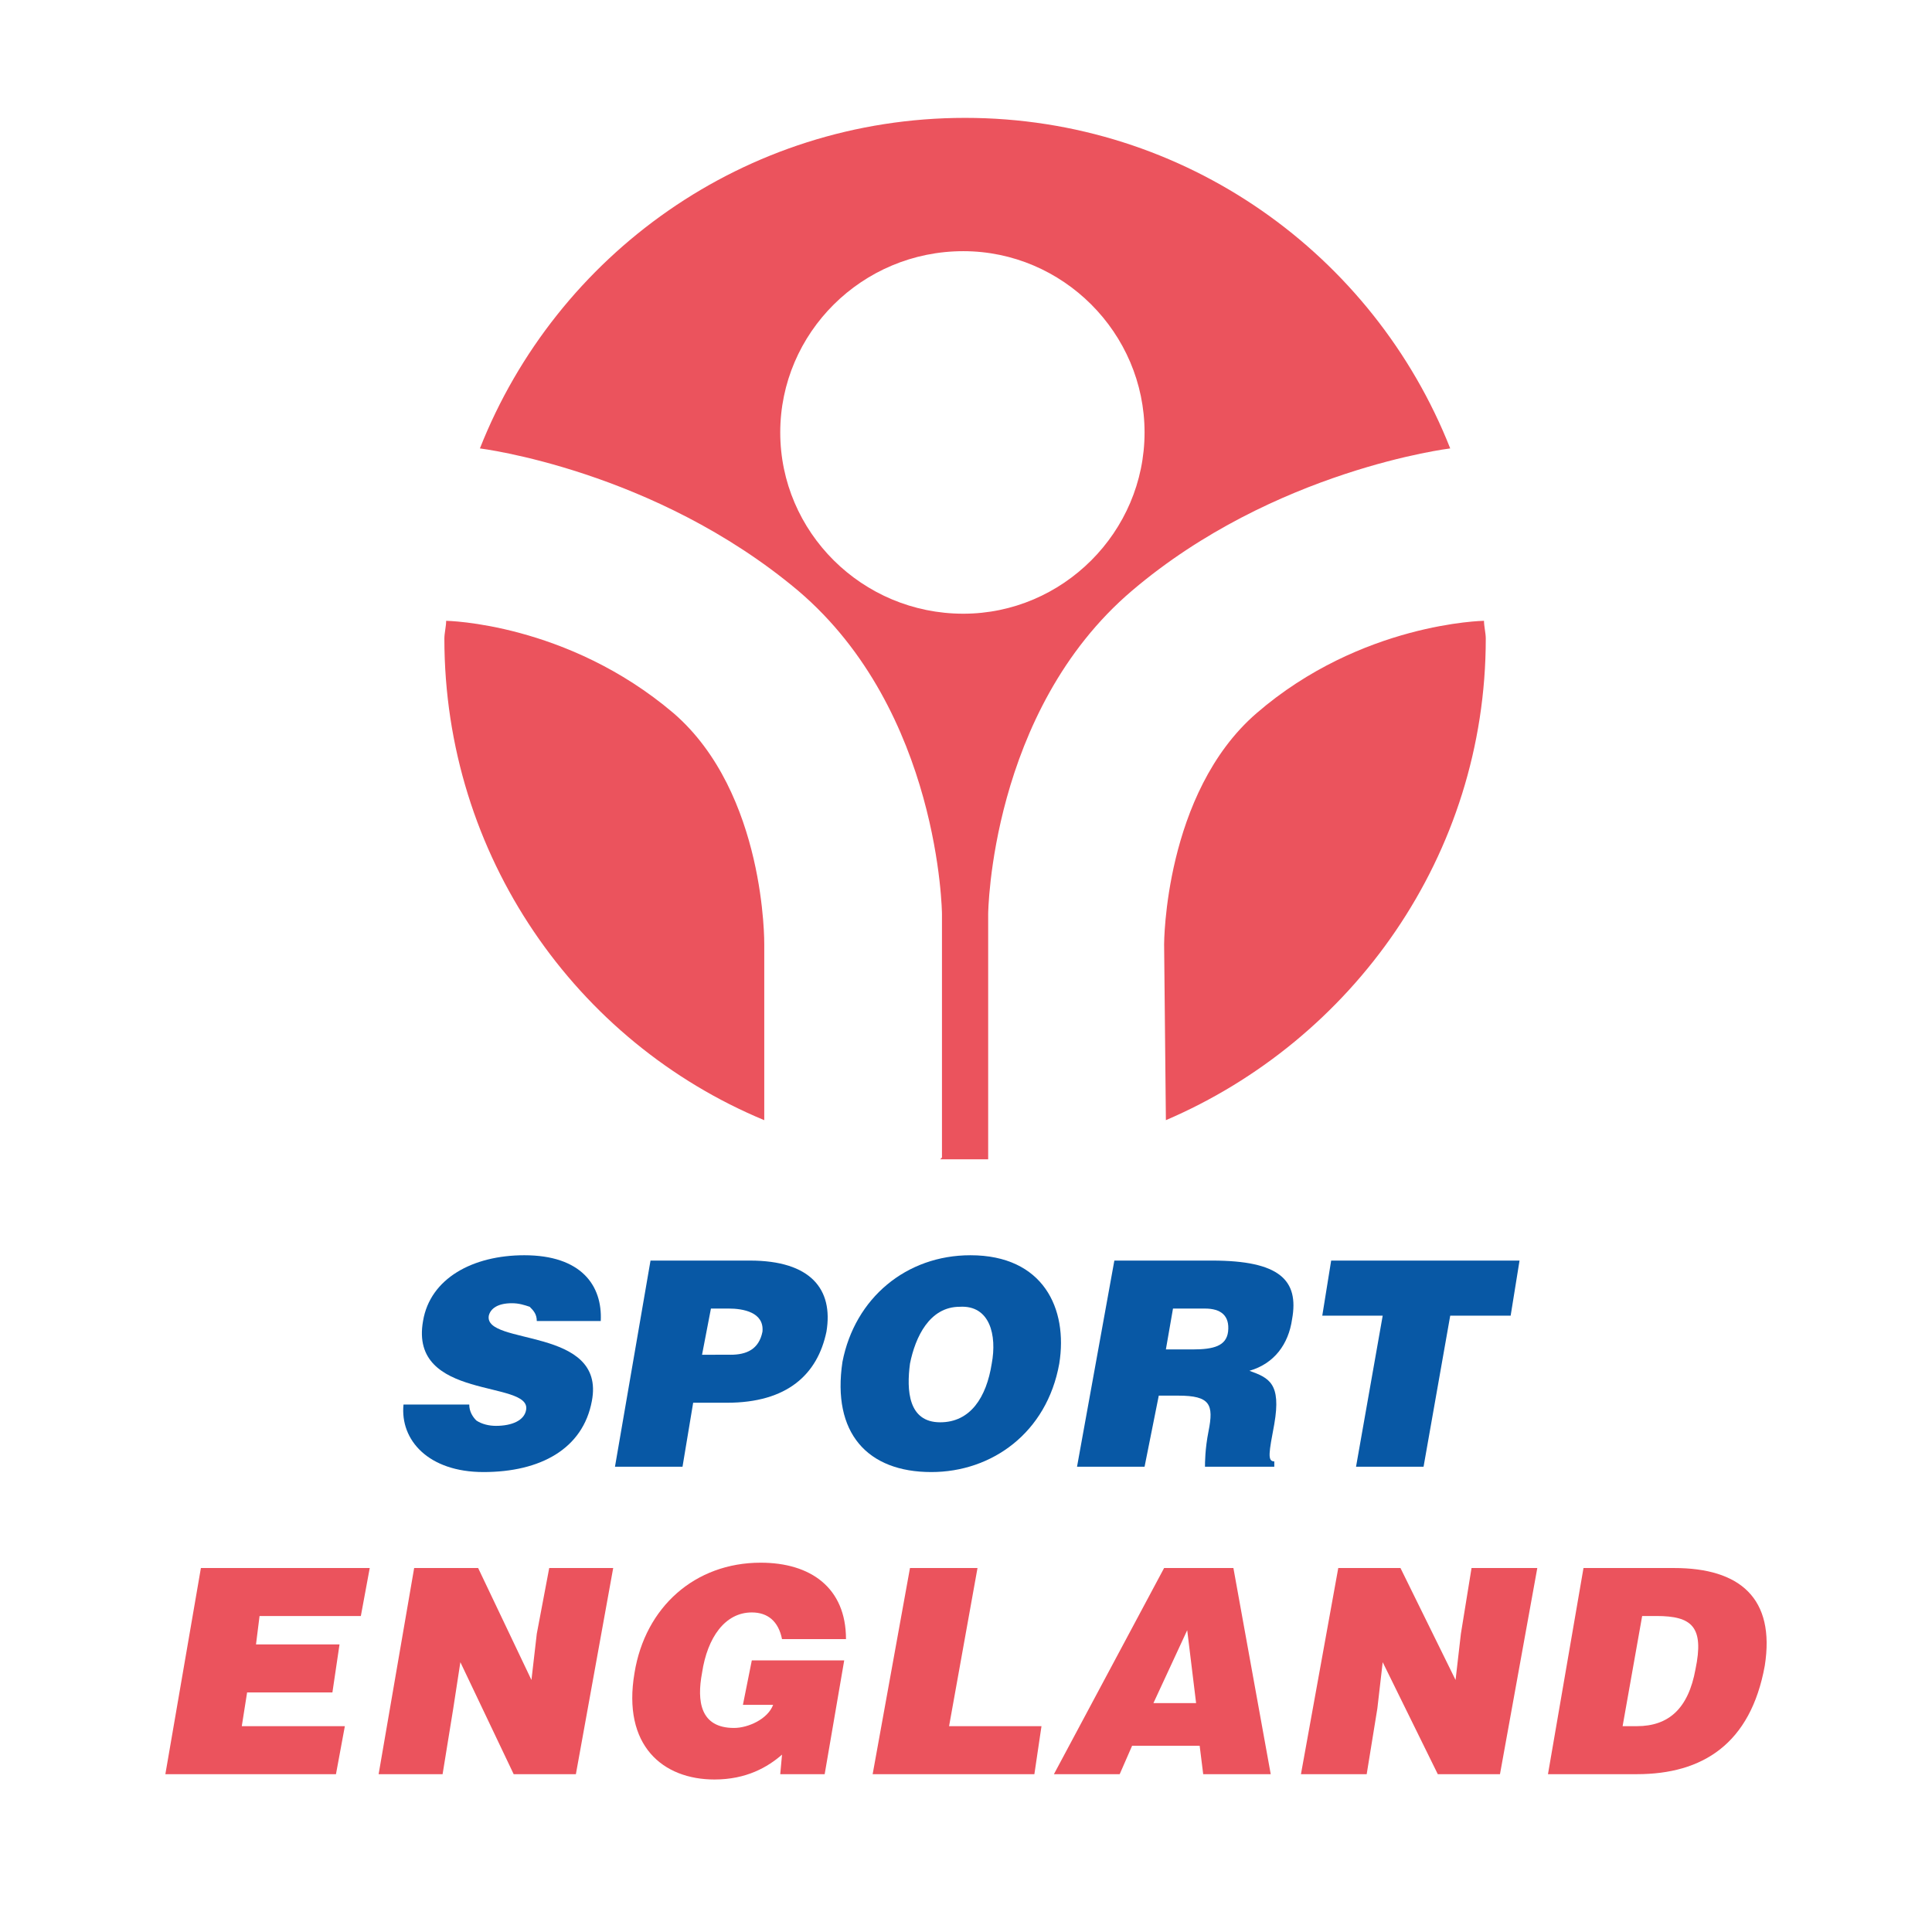
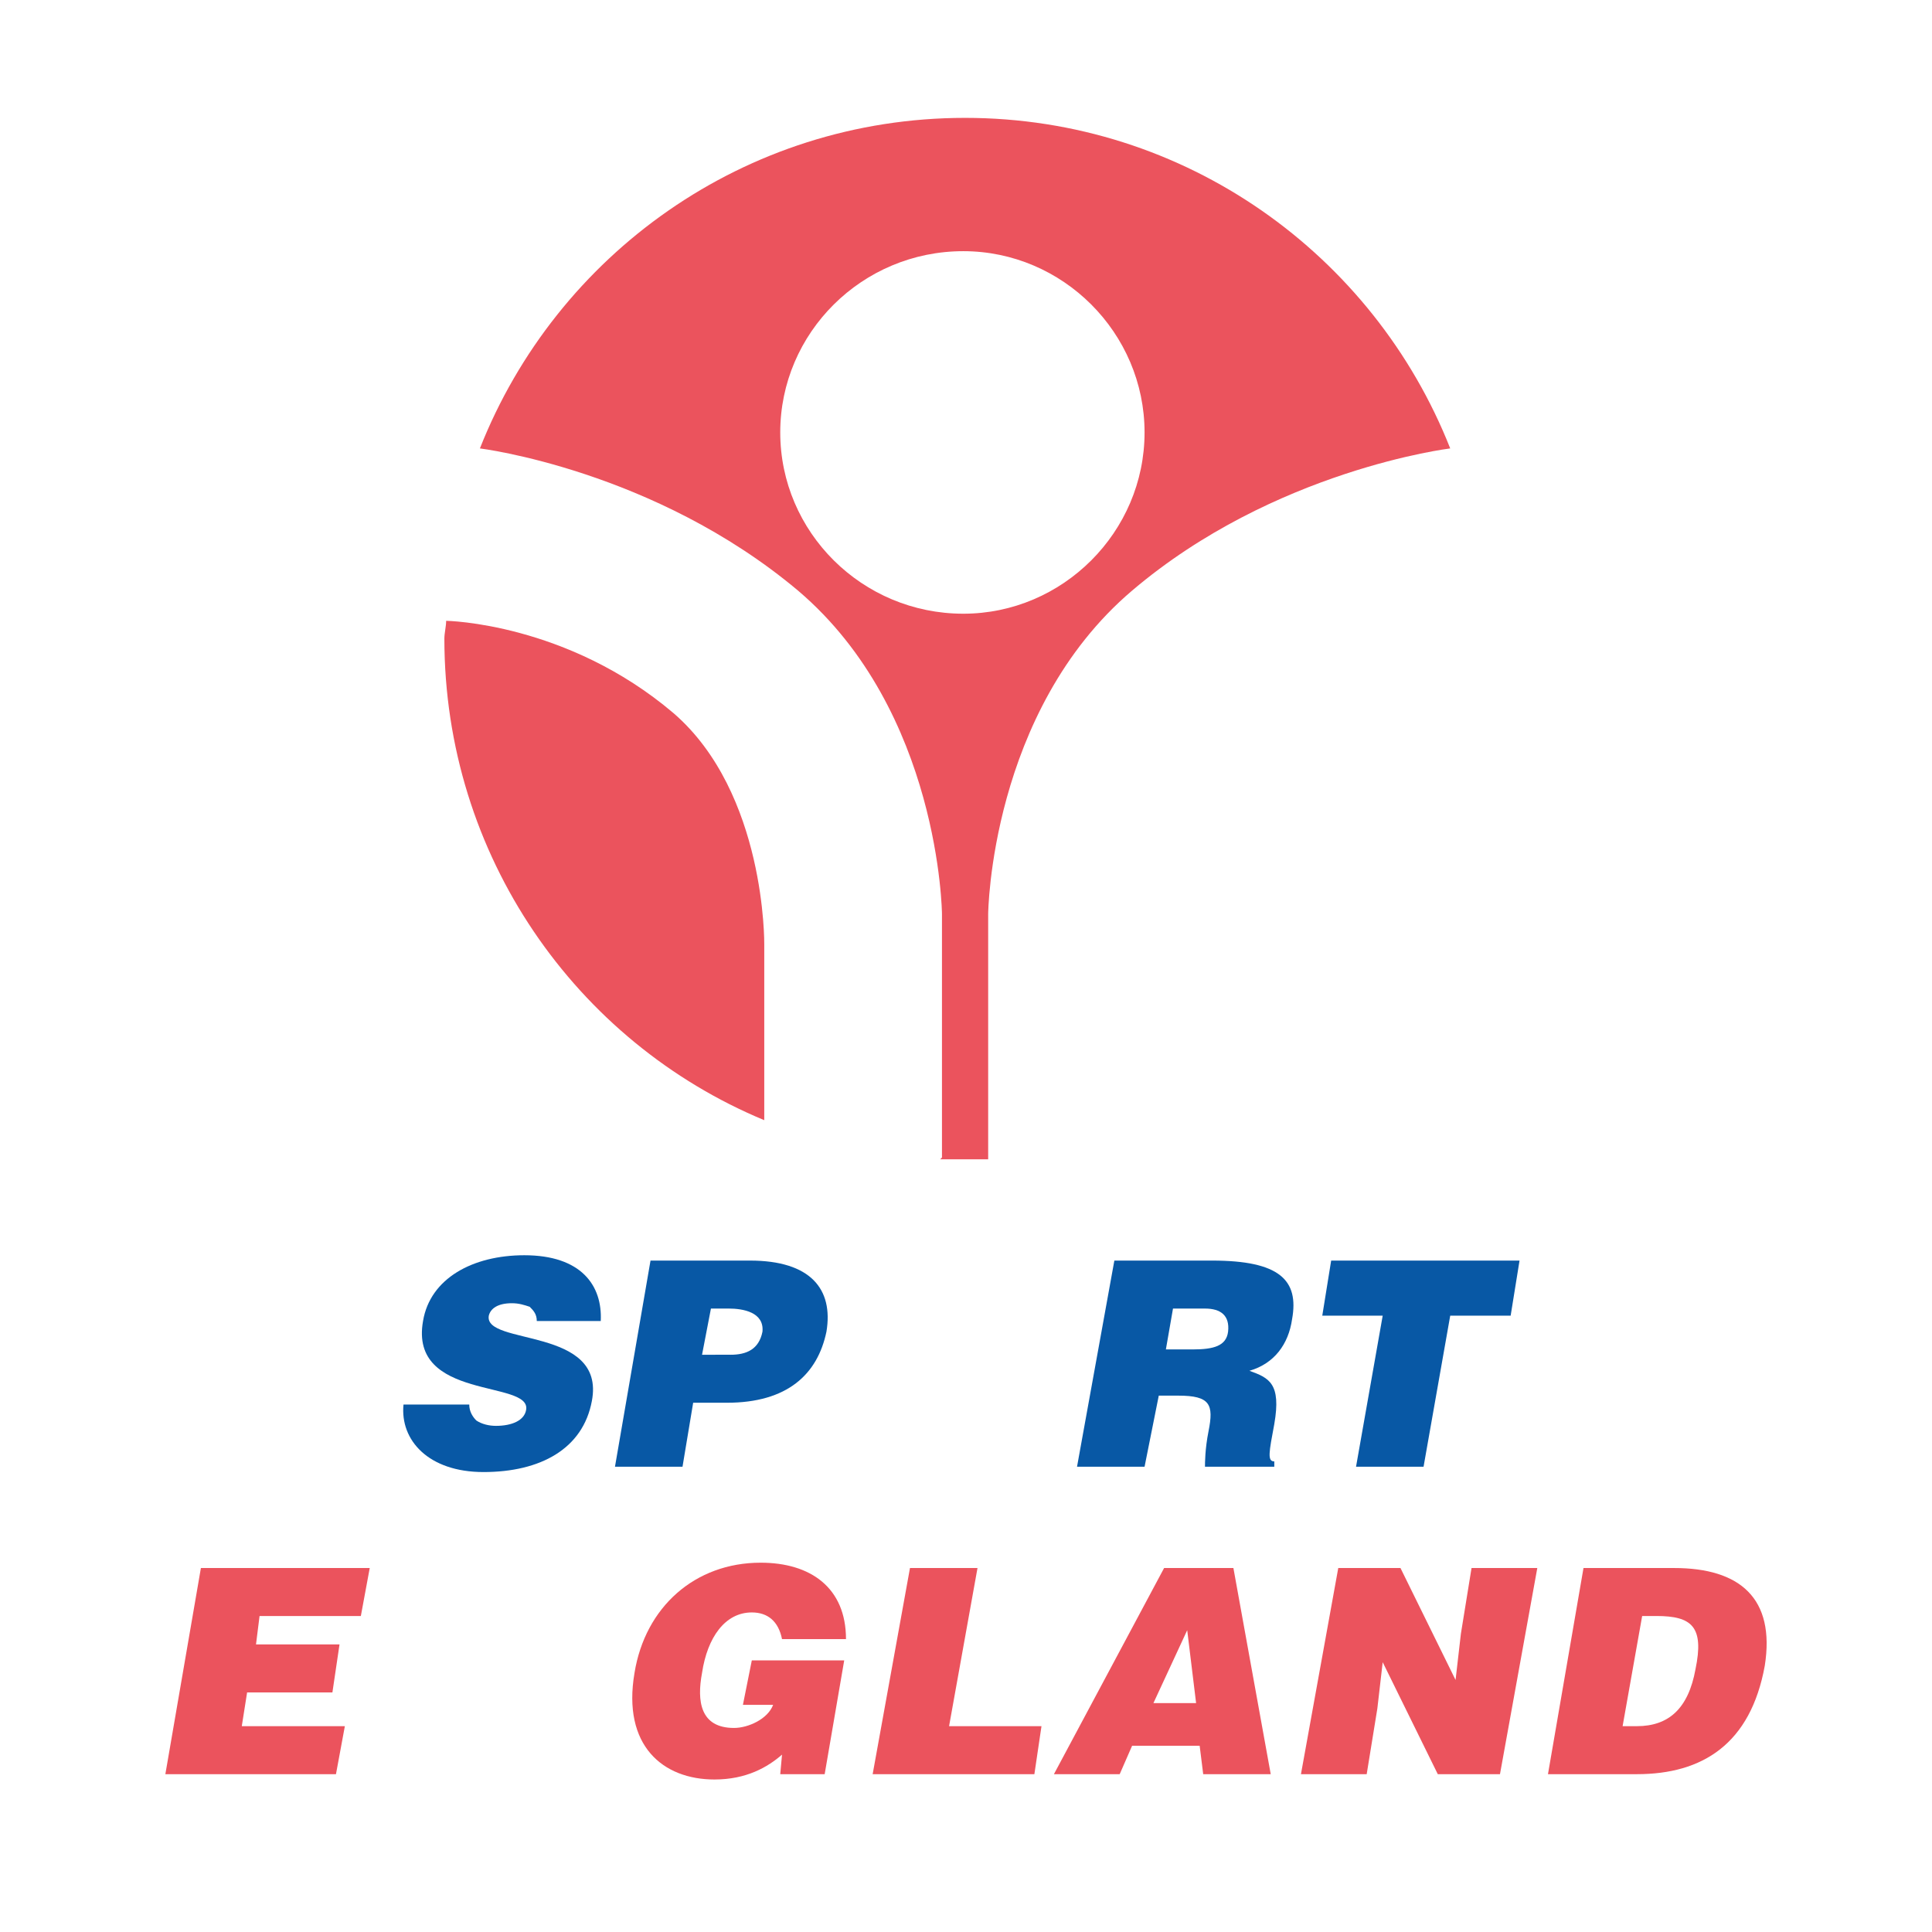
<svg xmlns="http://www.w3.org/2000/svg" version="1.0" id="Layer_1" x="0px" y="0px" width="192.756px" height="192.756px" viewBox="0 0 192.756 192.756" enable-background="new 0 0 192.756 192.756" xml:space="preserve">
  <g>
    <polygon fill-rule="evenodd" clip-rule="evenodd" fill="#FFFFFF" points="0,0 192.756,0 192.756,192.756 0,192.756 0,0  " />
    <path fill-rule="evenodd" clip-rule="evenodd" fill="#EB535D" d="M76.25,111.76c-18.794-7.801-31.915-26.417-31.915-48.048   c0-0.532,0.178-1.241,0.178-1.773c0,0,12.057,0.177,22.694,9.22c9.22,7.979,9.043,23.049,9.043,23.049V111.76L76.25,111.76z" />
-     <path fill-rule="evenodd" clip-rule="evenodd" fill="#EB535D" d="M148.058,61.938c0,0.532,0.178,1.241,0.178,1.773   c0,21.631-13.298,40.072-31.915,48.048l-0.177-17.552c0,0,0-15.07,9.22-23.049C135.824,62.116,148.058,61.938,148.058,61.938   L148.058,61.938z" />
    <path fill-rule="evenodd" clip-rule="evenodd" fill="#EB535D" d="M77.845,43.145c0-9.929,8.156-18.085,18.263-18.085   c9.928,0,18.085,8.156,18.085,18.085c0,9.929-8.157,18.085-18.085,18.085C86.001,61.229,77.845,53.073,77.845,43.145L77.845,43.145   z M93.803,115.662c0.709,0,1.596,0,2.482,0c0.709,0,1.418,0,2.305,0V91.193c0,0,0.178-20.213,14.361-32.269   c14.185-12.057,31.738-14.185,31.738-14.185c-7.625-19.326-26.418-32.979-48.404-32.979c-21.986,0-40.78,13.652-48.404,32.979   c0,0,17.376,2.128,31.738,14.185C93.803,70.98,93.981,91.193,93.981,91.193v24.291L93.803,115.662L93.803,115.662z" />
    <path fill-rule="evenodd" clip-rule="evenodd" fill="#0858A5" d="M53.555,131.797c0-0.709-0.354-1.064-0.709-1.42   c-0.532-0.176-1.064-0.354-1.773-0.354c-1.418,0-2.128,0.531-2.305,1.24c-0.532,3.016,11.702,1.064,10.283,8.512   c-0.887,4.787-5.142,7.092-10.815,7.092c-5.497,0-8.333-3.191-7.979-6.738h6.56c0,0.709,0.354,1.242,0.709,1.596   c0.532,0.355,1.242,0.533,1.951,0.533c1.596,0,2.837-0.533,3.014-1.596c0.532-3.016-11.702-0.887-10.284-8.865   c0.709-4.256,4.964-6.561,10.106-6.561c5.674,0,7.801,3.014,7.624,6.561H53.555L53.555,131.797z" />
    <path fill-rule="evenodd" clip-rule="evenodd" fill="#0858A5" d="M61.356,146.336l3.546-20.568h9.928   c6.028,0,8.333,2.838,7.625,7.092c-0.887,4.256-3.9,7.092-9.929,7.092h-3.369l-1.063,6.385H61.356L61.356,146.336z M72.881,135.164   c1.596,0,2.837-0.531,3.191-2.305c0.178-1.949-1.95-2.305-3.369-2.305h-1.773l-0.887,4.609H72.881L72.881,135.164z" />
-     <path fill-rule="evenodd" clip-rule="evenodd" fill="#0858A5" d="M105.683,136.051c-1.241,6.916-6.738,10.816-12.766,10.816   c-6.383,0-9.929-3.9-8.866-10.992c1.242-6.385,6.384-10.639,12.766-10.639C104.087,125.236,106.568,130.555,105.683,136.051   L105.683,136.051z M90.789,136.051c-0.354,2.66-0.178,5.852,3.014,5.852c3.014,0,4.61-2.482,5.142-5.852   c0.533-2.836-0.177-5.85-3.191-5.674C92.739,130.377,91.321,133.393,90.789,136.051L90.789,136.051z" />
    <path fill-rule="evenodd" clip-rule="evenodd" fill="#0858A5" d="M115.611,139.242l-1.418,7.094h-6.738l3.724-20.568h9.752   c6.737,0,8.688,1.951,7.979,5.852c-0.354,2.482-1.773,4.432-4.255,5.143c1.949,0.709,3.191,1.24,2.481,5.318   c-0.532,2.836-0.709,3.723,0,3.723v0.533h-6.915c0-0.355,0-1.773,0.355-3.547c0.531-2.66,0.177-3.547-3.015-3.547H115.611   L115.611,139.242z M116.32,134.633h2.66c2.127,0,3.368-0.354,3.546-1.773c0.177-1.596-0.709-2.305-2.306-2.305h-3.19   L116.32,134.633L116.32,134.633z" />
    <polygon fill-rule="evenodd" clip-rule="evenodd" fill="#0858A5" points="132.81,125.768 151.604,125.768 150.718,131.264    144.689,131.264 142.029,146.336 135.292,146.336 137.952,131.264 131.924,131.264 132.81,125.768  " />
    <polygon fill-rule="evenodd" clip-rule="evenodd" fill="#EB535D" points="16.498,177.01 20.044,156.441 36.889,156.441    36.002,161.229 25.896,161.229 25.541,164.066 33.874,164.066 33.165,168.854 24.654,168.854 24.123,172.221 34.406,172.221    33.52,177.01 16.498,177.01  " />
-     <polygon fill-rule="evenodd" clip-rule="evenodd" fill="#EB535D" points="53.023,167.611 53.555,163.002 54.796,156.441    61.179,156.441 57.456,177.01 51.25,177.01 45.931,165.838 45.222,170.449 44.158,177.01 37.775,177.01 41.321,156.441    47.704,156.441 53.023,167.611  " />
    <path fill-rule="evenodd" clip-rule="evenodd" fill="#EB535D" d="M82.278,177.01h-4.433l0.178-1.951   c-1.418,1.24-3.546,2.482-6.738,2.482c-5.142,0-9.22-3.369-7.979-10.639c1.064-6.561,6.028-10.992,12.588-10.992   c4.964,0,8.511,2.482,8.511,7.623h-6.383c-0.354-1.773-1.418-2.66-3.014-2.66c-2.66,0-4.433,2.482-4.965,6.029   c-0.532,2.838-0.177,5.496,3.191,5.496c1.418,0,3.369-0.887,3.901-2.305h-3.014l0.887-4.434h9.219L82.278,177.01L82.278,177.01z" />
    <polygon fill-rule="evenodd" clip-rule="evenodd" fill="#EB535D" points="87.065,177.01 90.789,156.441 97.526,156.441    94.689,172.221 103.909,172.221 103.2,177.01 87.065,177.01  " />
    <path fill-rule="evenodd" clip-rule="evenodd" fill="#EB535D" d="M105.15,177.01l10.993-20.568h6.914l3.724,20.568h-6.737   l-0.354-2.838h-6.738l-1.24,2.838H105.15L105.15,177.01z M118.448,162.646l-3.369,7.27h4.256L118.448,162.646L118.448,162.646z" />
    <polygon fill-rule="evenodd" clip-rule="evenodd" fill="#EB535D" points="145.222,167.611 145.753,163.002 146.816,156.441    153.377,156.441 149.653,177.01 143.448,177.01 137.952,165.838 137.42,170.449 136.355,177.01 129.796,177.01 133.519,156.441    139.725,156.441 145.222,167.611  " />
    <path fill-rule="evenodd" clip-rule="evenodd" fill="#EB535D" d="M154.441,177.01l3.545-20.568h9.043   c6.561,0,10.106,3.014,9.043,9.752c-1.419,7.801-6.206,10.816-12.766,10.816H154.441L154.441,177.01z M161.888,172.221h1.419   c3.19,0,5.141-1.771,5.851-5.674c0.887-4.254-0.355-5.318-3.901-5.318h-1.418L161.888,172.221L161.888,172.221z" />
  </g>
</svg>